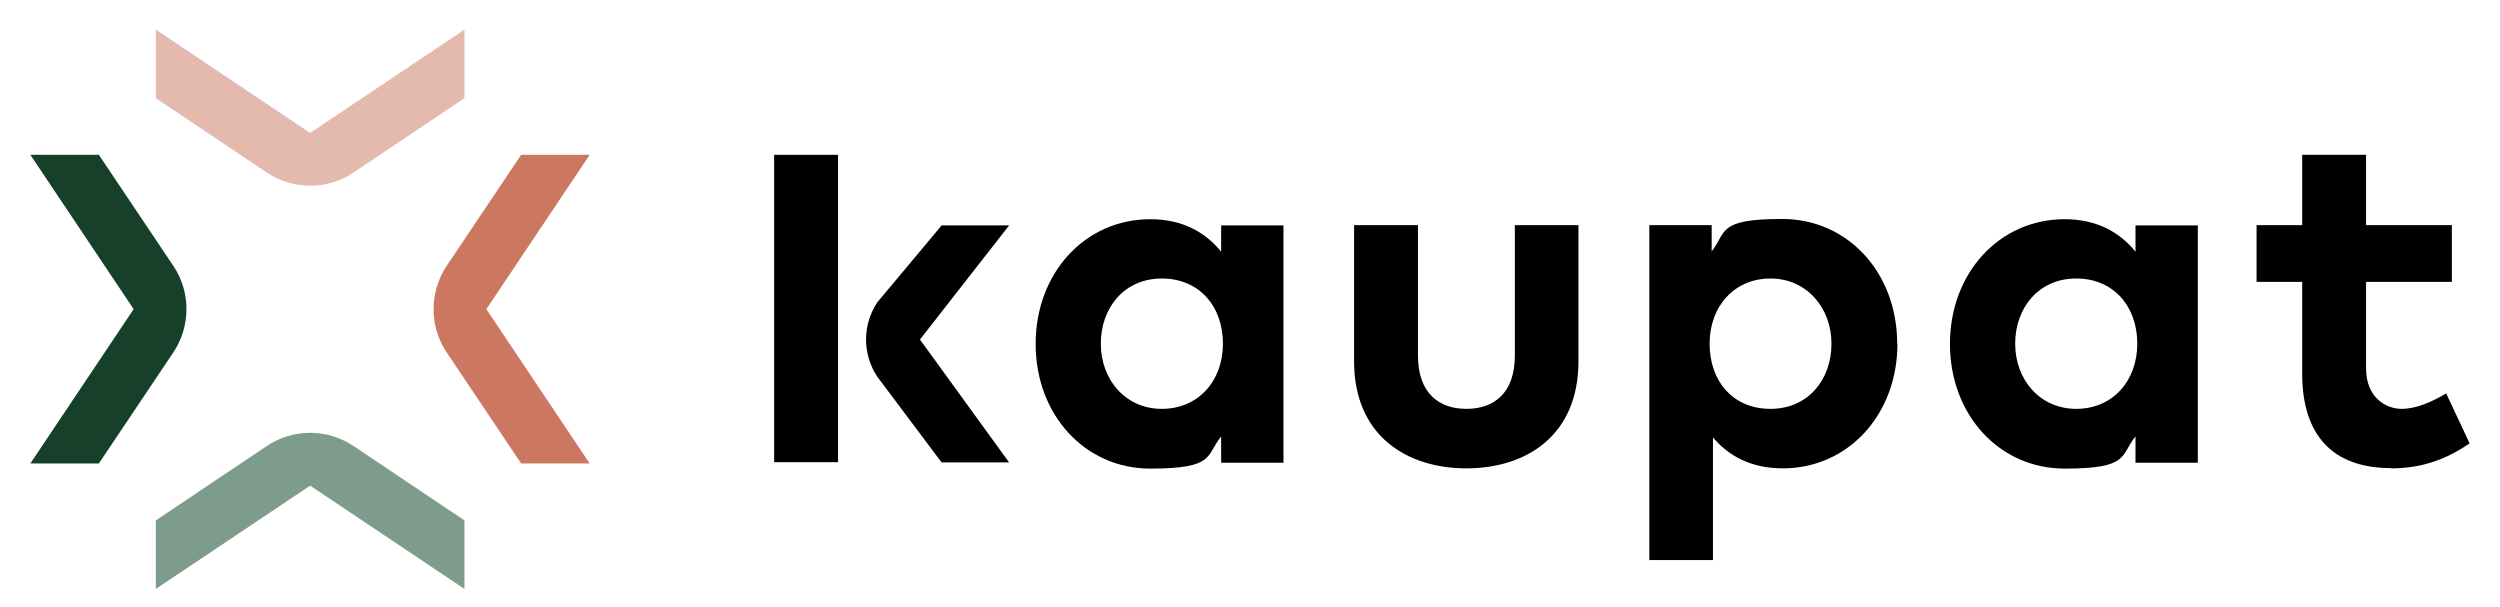
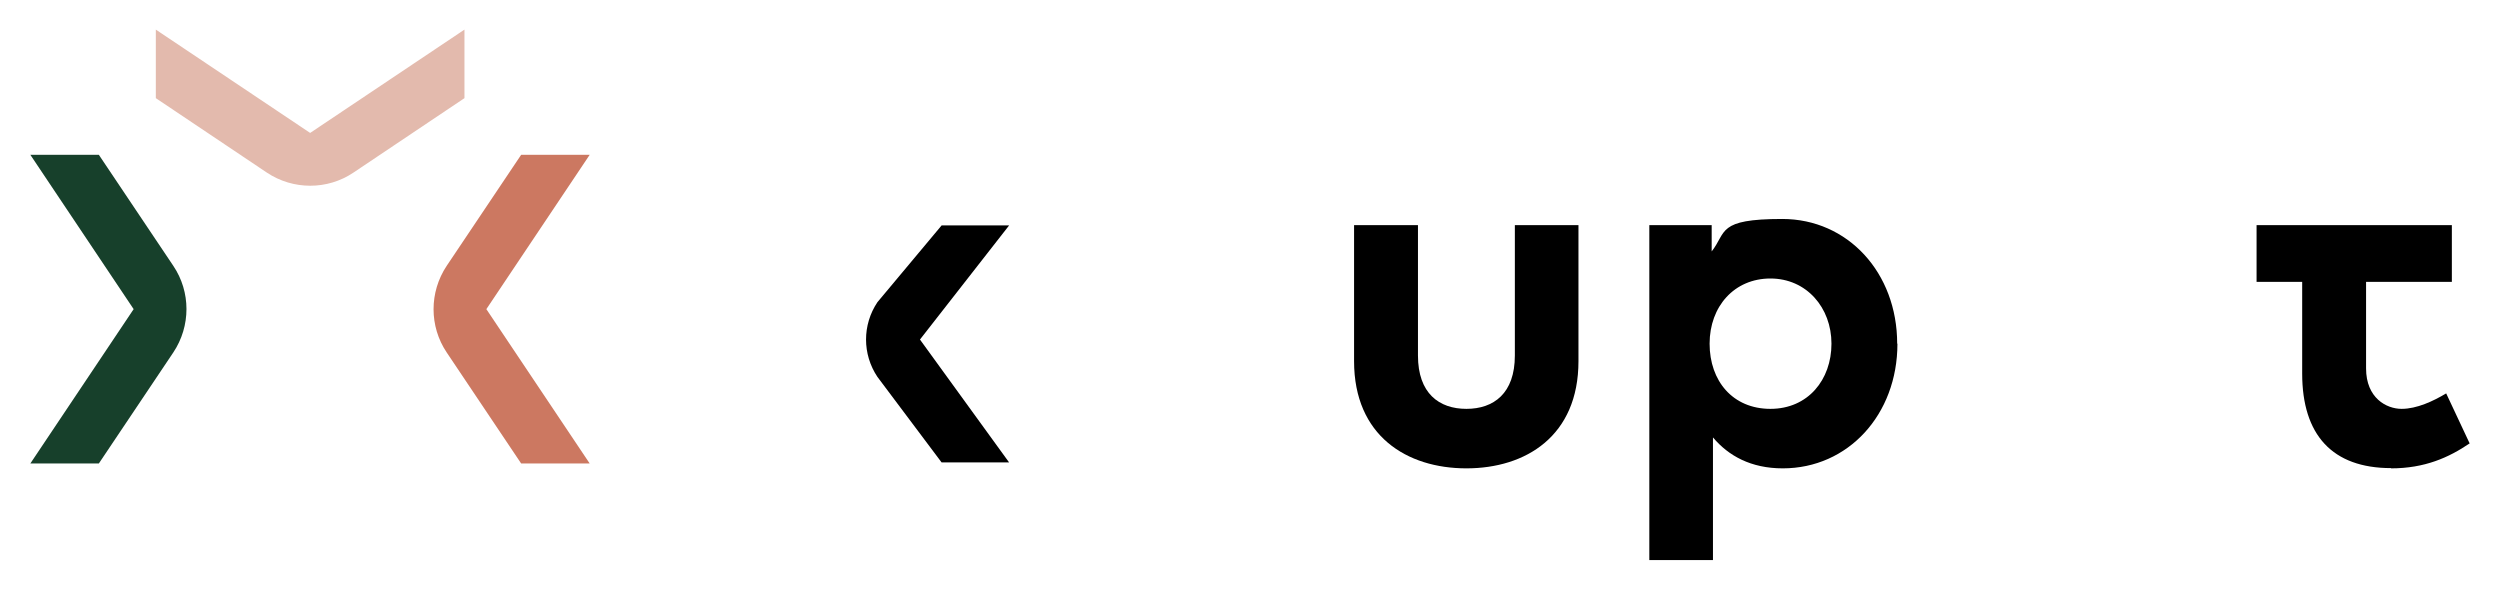
<svg xmlns="http://www.w3.org/2000/svg" width="70" height="17" viewBox="0 0 70 17" fill="none">
  <path d="M16.511 4.335H14.592L12.507 7.444C12.017 8.18 12.017 9.139 12.507 9.868L14.592 12.977H16.511L13.618 8.656L16.511 4.335Z" fill="#CC7861" />
  <path d="M0.85 12.977H2.768L4.853 9.868C5.344 9.132 5.344 8.173 4.853 7.444L2.768 4.335H0.85L3.742 8.656L0.85 12.977Z" fill="#17402B" />
-   <path d="M13.005 16.49V14.571L9.896 12.487C9.16 11.996 8.2 11.996 7.472 12.487L4.363 14.571V16.49L8.684 13.598L13.005 16.49Z" fill="#7D9C8C" />
  <path d="M4.363 0.829V2.748L7.472 4.833C8.208 5.323 9.167 5.323 9.896 4.833L13.005 2.748V0.829L8.684 3.722L4.363 0.829Z" fill="#E3BAAD" />
-   <path d="M23.465 4.335H21.676V12.941H23.465V4.335Z" fill="black" />
-   <path d="M34.242 9.623C34.242 10.669 33.55 11.448 32.532 11.448C31.515 11.448 30.823 10.633 30.823 9.623C30.823 8.613 31.486 7.798 32.532 7.798C33.578 7.798 34.242 8.577 34.242 9.623ZM35.937 12.948V6.312H34.192V7.047C33.752 6.506 33.117 6.138 32.208 6.138C30.383 6.138 28.998 7.639 28.998 9.63C28.998 11.621 30.383 13.121 32.208 13.121C34.033 13.121 33.759 12.754 34.192 12.22V12.956H35.937V12.948Z" fill="black" />
  <path d="M41.059 13.114C42.718 13.114 44.197 12.212 44.197 10.113V6.304H42.416V9.955C42.416 11.015 41.824 11.448 41.059 11.448C40.295 11.448 39.703 11.015 39.703 9.955V6.304H37.914V10.113C37.914 12.205 39.393 13.114 41.059 13.114Z" fill="black" />
  <path d="M51.281 9.623C51.281 10.633 50.625 11.448 49.572 11.448C48.518 11.448 47.869 10.669 47.869 9.623C47.869 8.577 48.562 7.798 49.572 7.798C50.581 7.798 51.281 8.613 51.281 9.623ZM53.121 9.623C53.121 7.632 51.736 6.131 49.903 6.131C48.071 6.131 48.352 6.499 47.927 7.04V6.304H46.181V15.682H47.963V12.248C48.396 12.761 49.023 13.114 49.918 13.114C51.743 13.114 53.128 11.614 53.128 9.623" fill="black" />
-   <path d="M59.844 9.623C59.844 10.669 59.151 11.448 58.134 11.448C57.117 11.448 56.425 10.633 56.425 9.623C56.425 8.613 57.088 7.798 58.134 7.798C59.18 7.798 59.844 8.577 59.844 9.623ZM61.539 12.948V6.312H59.794V7.047C59.353 6.506 58.719 6.138 57.81 6.138C55.985 6.138 54.599 7.639 54.599 9.63C54.599 11.621 55.985 13.121 57.81 13.121C59.635 13.121 59.361 12.754 59.794 12.22V12.956H61.539V12.948Z" fill="black" />
-   <path d="M66.949 13.114C67.894 13.114 68.565 12.811 69.15 12.415L68.493 11.015C68.132 11.232 67.671 11.448 67.245 11.448C66.82 11.448 66.25 11.145 66.25 10.315V7.892H68.652V6.304H66.25V4.335H64.461V6.304H63.184V7.892H64.461V10.46C64.461 12.177 65.305 13.107 66.949 13.107" fill="black" />
+   <path d="M66.949 13.114C67.894 13.114 68.565 12.811 69.15 12.415L68.493 11.015C68.132 11.232 67.671 11.448 67.245 11.448C66.82 11.448 66.25 11.145 66.25 10.315V7.892H68.652V6.304H66.25H64.461V6.304H63.184V7.892H64.461V10.46C64.461 12.177 65.305 13.107 66.949 13.107" fill="black" />
  <path d="M28.06 6.312H26.365L24.568 8.461C24.143 9.096 24.143 9.918 24.568 10.553L26.365 12.948H28.255L25.759 9.507L28.255 6.312H28.067H28.06Z" fill="black" />
</svg>